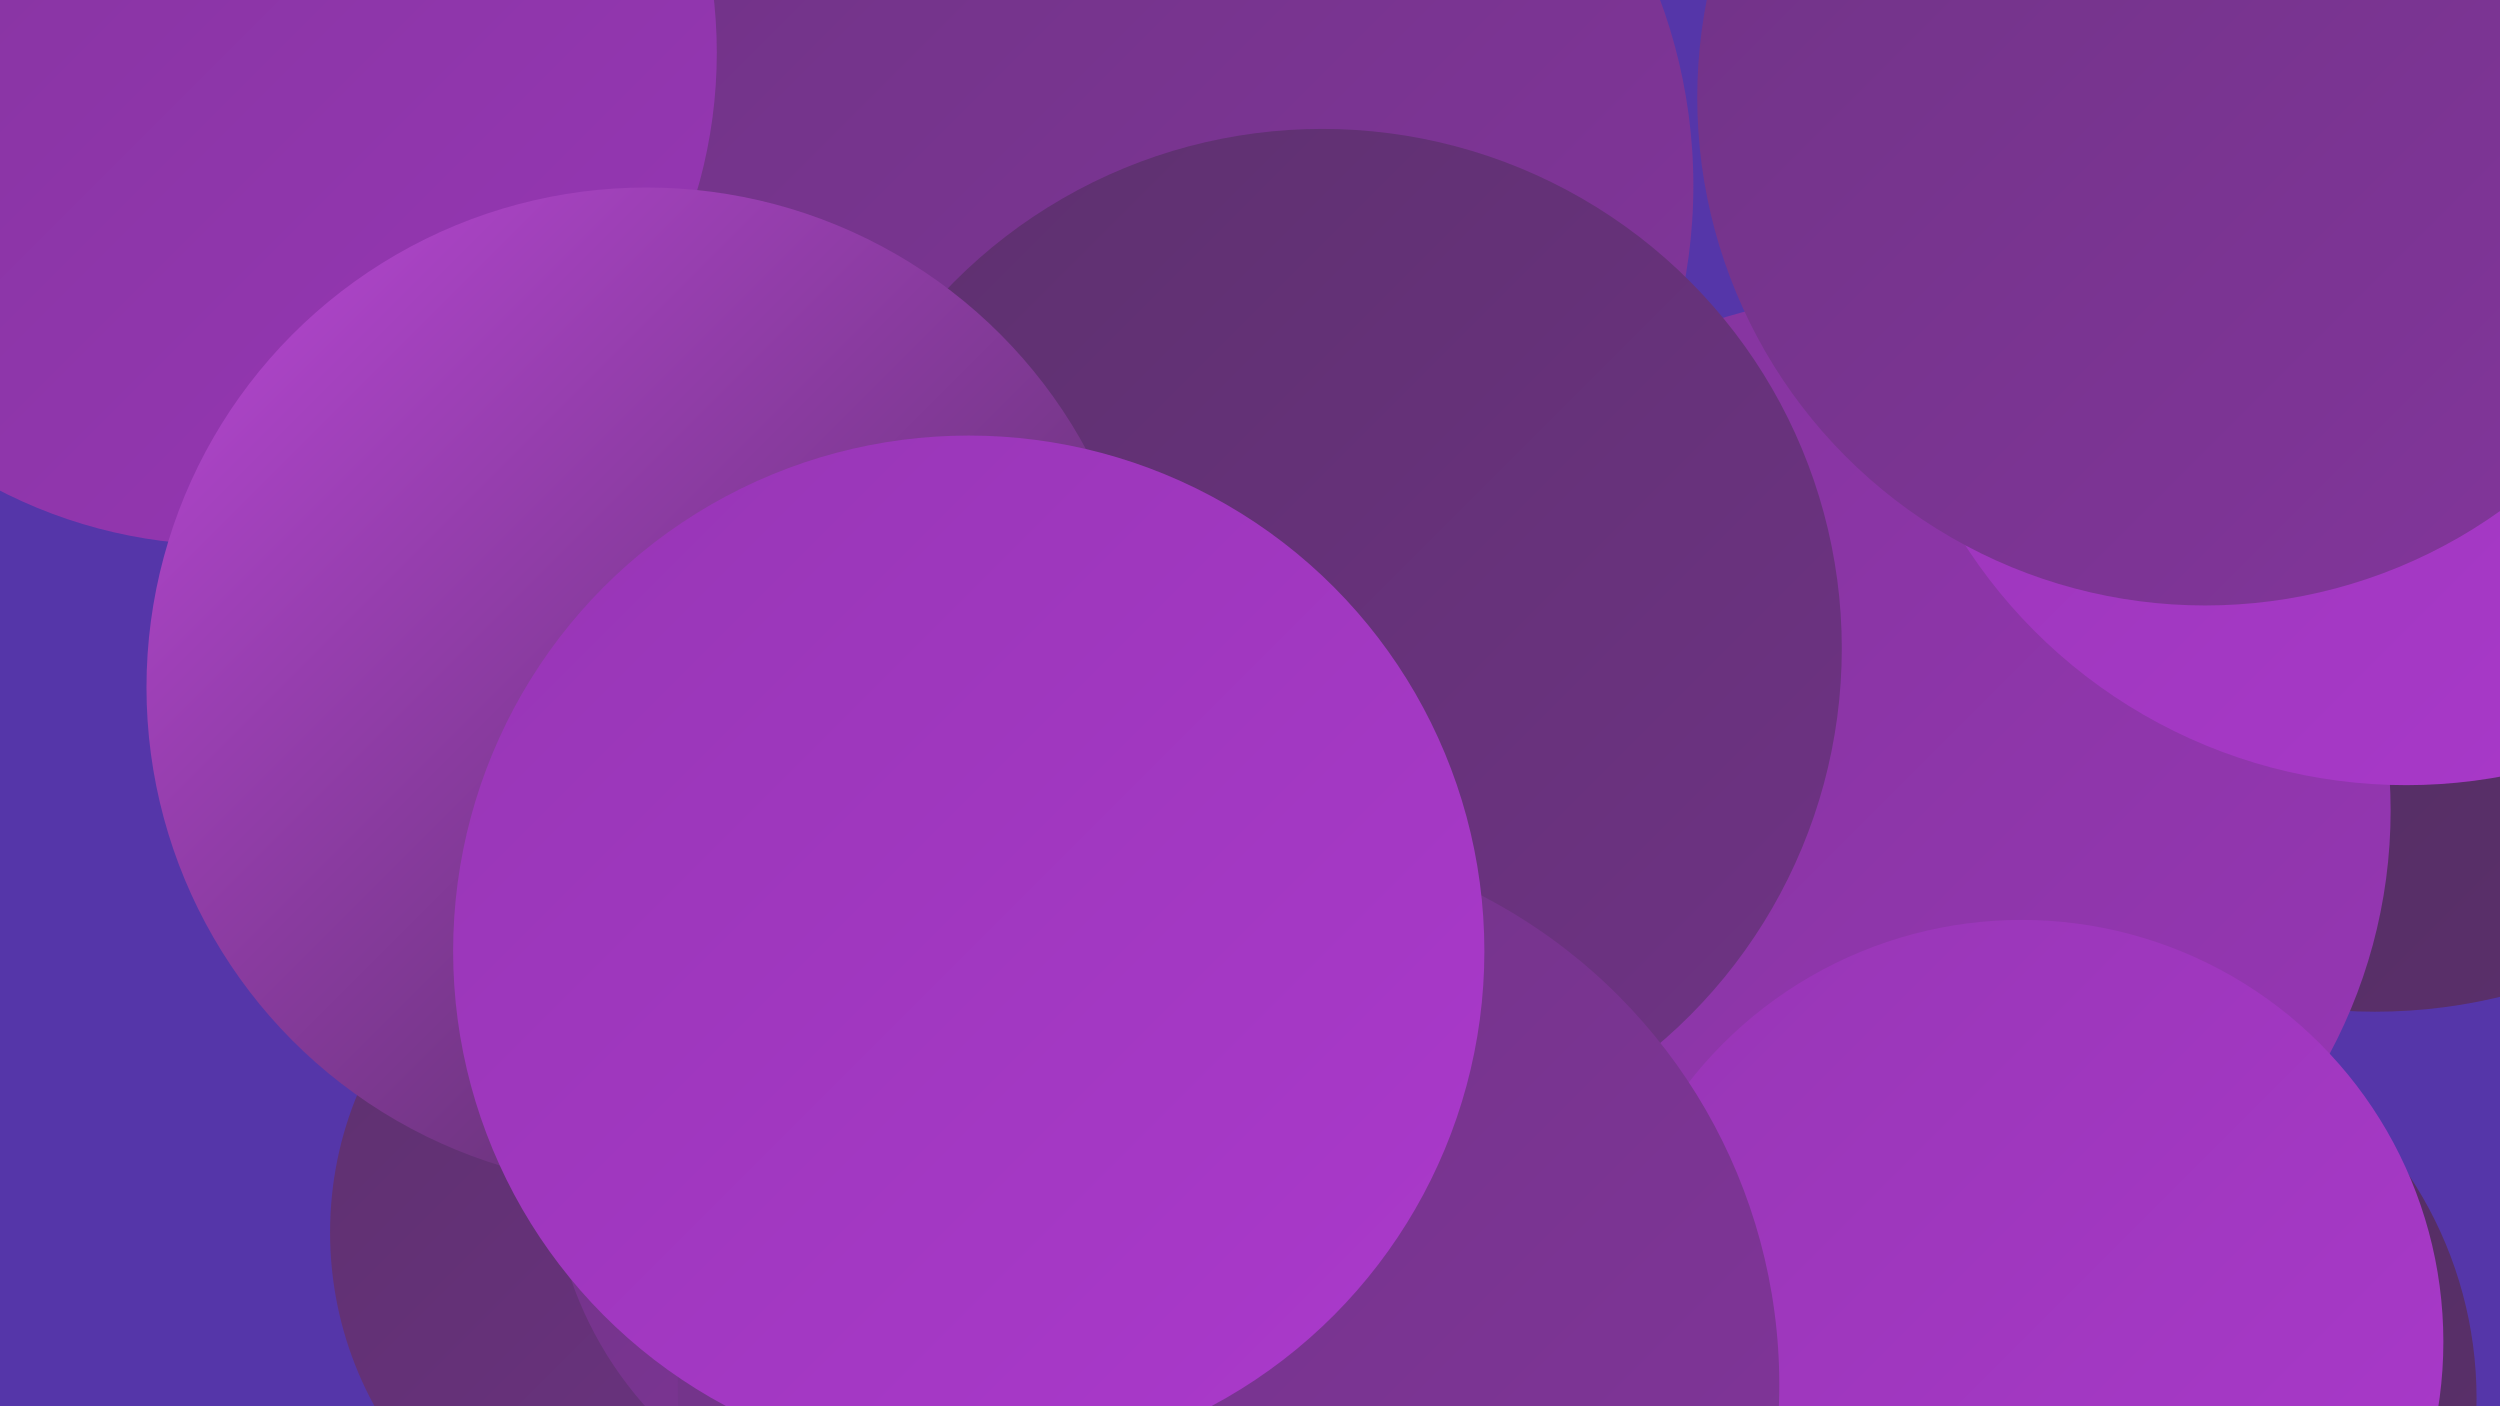
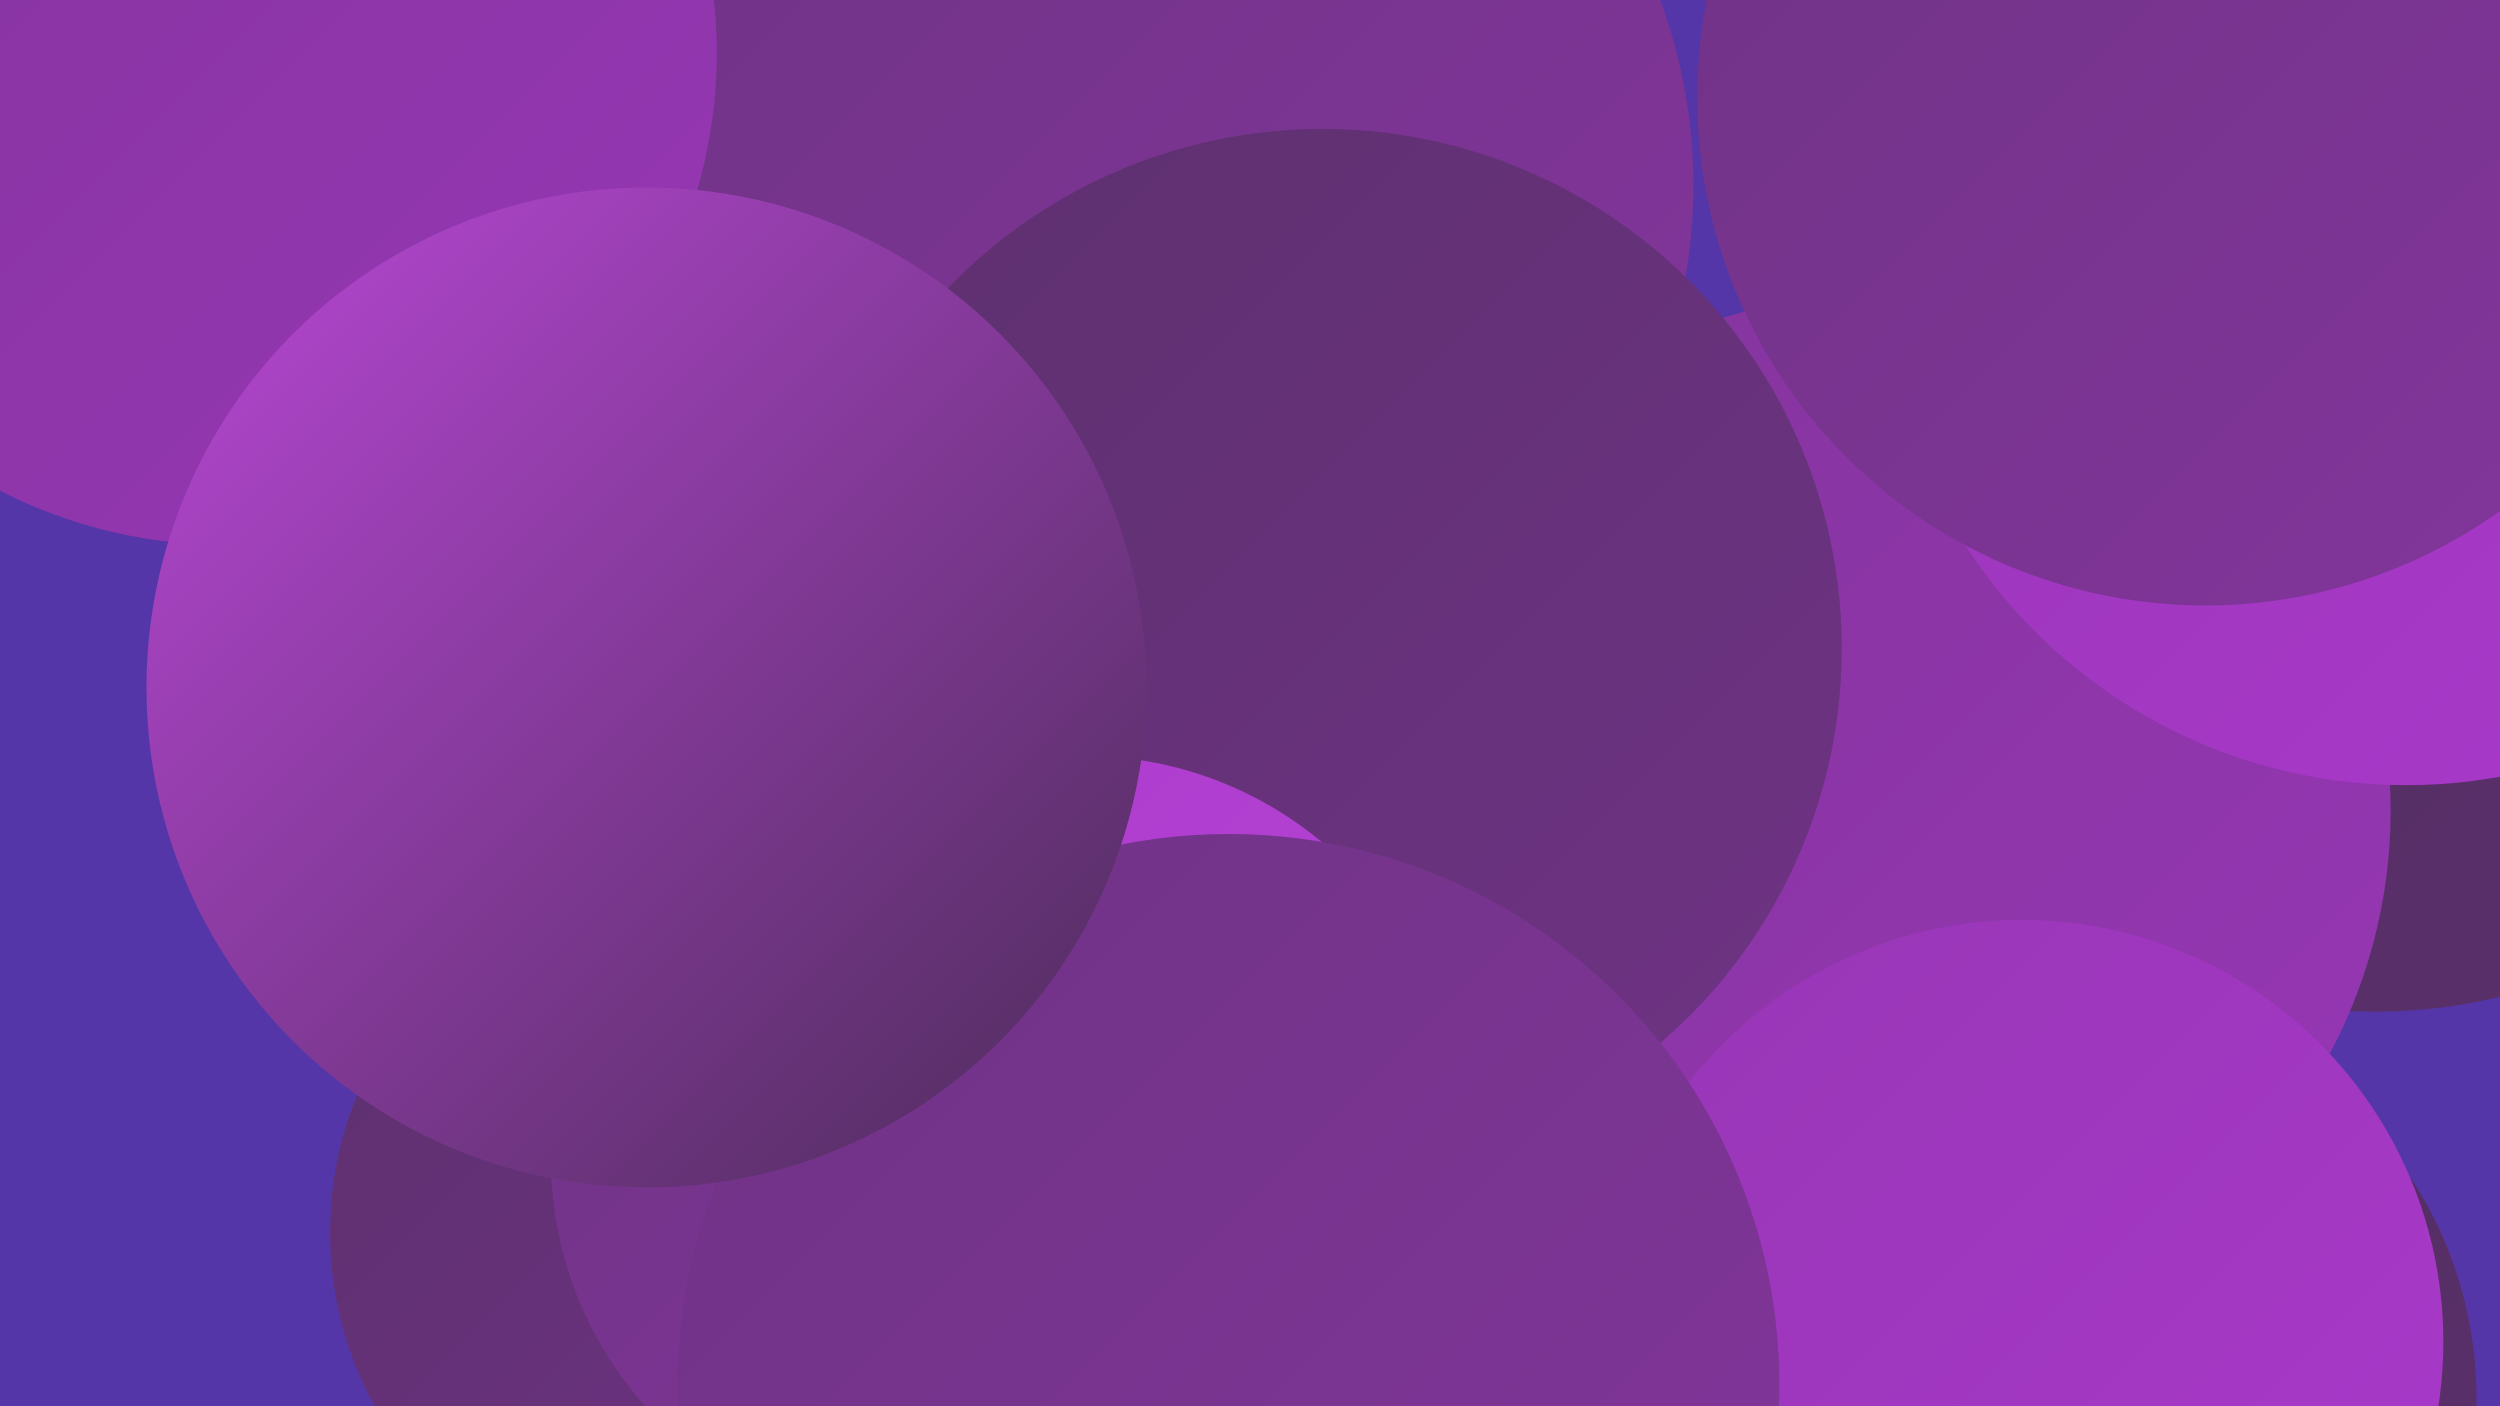
<svg xmlns="http://www.w3.org/2000/svg" width="1280" height="720">
  <defs>
    <linearGradient id="grad0" x1="0%" y1="0%" x2="100%" y2="100%">
      <stop offset="0%" style="stop-color:#4c2c59;stop-opacity:1" />
      <stop offset="100%" style="stop-color:#5d306e;stop-opacity:1" />
    </linearGradient>
    <linearGradient id="grad1" x1="0%" y1="0%" x2="100%" y2="100%">
      <stop offset="0%" style="stop-color:#5d306e;stop-opacity:1" />
      <stop offset="100%" style="stop-color:#6f3385;stop-opacity:1" />
    </linearGradient>
    <linearGradient id="grad2" x1="0%" y1="0%" x2="100%" y2="100%">
      <stop offset="0%" style="stop-color:#6f3385;stop-opacity:1" />
      <stop offset="100%" style="stop-color:#83359c;stop-opacity:1" />
    </linearGradient>
    <linearGradient id="grad3" x1="0%" y1="0%" x2="100%" y2="100%">
      <stop offset="0%" style="stop-color:#83359c;stop-opacity:1" />
      <stop offset="100%" style="stop-color:#9736b5;stop-opacity:1" />
    </linearGradient>
    <linearGradient id="grad4" x1="0%" y1="0%" x2="100%" y2="100%">
      <stop offset="0%" style="stop-color:#9736b5;stop-opacity:1" />
      <stop offset="100%" style="stop-color:#ab39cc;stop-opacity:1" />
    </linearGradient>
    <linearGradient id="grad5" x1="0%" y1="0%" x2="100%" y2="100%">
      <stop offset="0%" style="stop-color:#ab39cc;stop-opacity:1" />
      <stop offset="100%" style="stop-color:#b947d6;stop-opacity:1" />
    </linearGradient>
    <linearGradient id="grad6" x1="0%" y1="0%" x2="100%" y2="100%">
      <stop offset="0%" style="stop-color:#b947d6;stop-opacity:1" />
      <stop offset="100%" style="stop-color:#4c2c59;stop-opacity:1" />
    </linearGradient>
  </defs>
  <rect width="1280" height="720" fill="#5536a9" />
  <circle cx="593" cy="95" r="274" fill="url(#grad2)" />
  <circle cx="446" cy="446" r="231" fill="url(#grad6)" />
  <circle cx="1172" cy="156" r="195" fill="url(#grad2)" />
  <circle cx="1110" cy="325" r="202" fill="url(#grad0)" />
  <circle cx="115" cy="27" r="252" fill="url(#grad3)" />
  <circle cx="1215" cy="135" r="246" fill="url(#grad4)" />
  <circle cx="1062" cy="716" r="206" fill="url(#grad0)" />
  <circle cx="1216" cy="245" r="273" fill="url(#grad0)" />
-   <circle cx="961" cy="678" r="188" fill="url(#grad3)" />
  <circle cx="354" cy="631" r="185" fill="url(#grad1)" />
  <circle cx="473" cy="593" r="191" fill="url(#grad2)" />
  <circle cx="960" cy="415" r="264" fill="url(#grad3)" />
  <circle cx="1232" cy="133" r="269" fill="url(#grad4)" />
  <circle cx="677" cy="332" r="266" fill="url(#grad1)" />
  <circle cx="555" cy="577" r="190" fill="url(#grad5)" />
  <circle cx="1129" cy="50" r="260" fill="url(#grad2)" />
  <circle cx="1035" cy="687" r="216" fill="url(#grad4)" />
  <circle cx="629" cy="709" r="282" fill="url(#grad2)" />
  <circle cx="331" cy="352" r="256" fill="url(#grad6)" />
-   <circle cx="496" cy="487" r="264" fill="url(#grad4)" />
</svg>